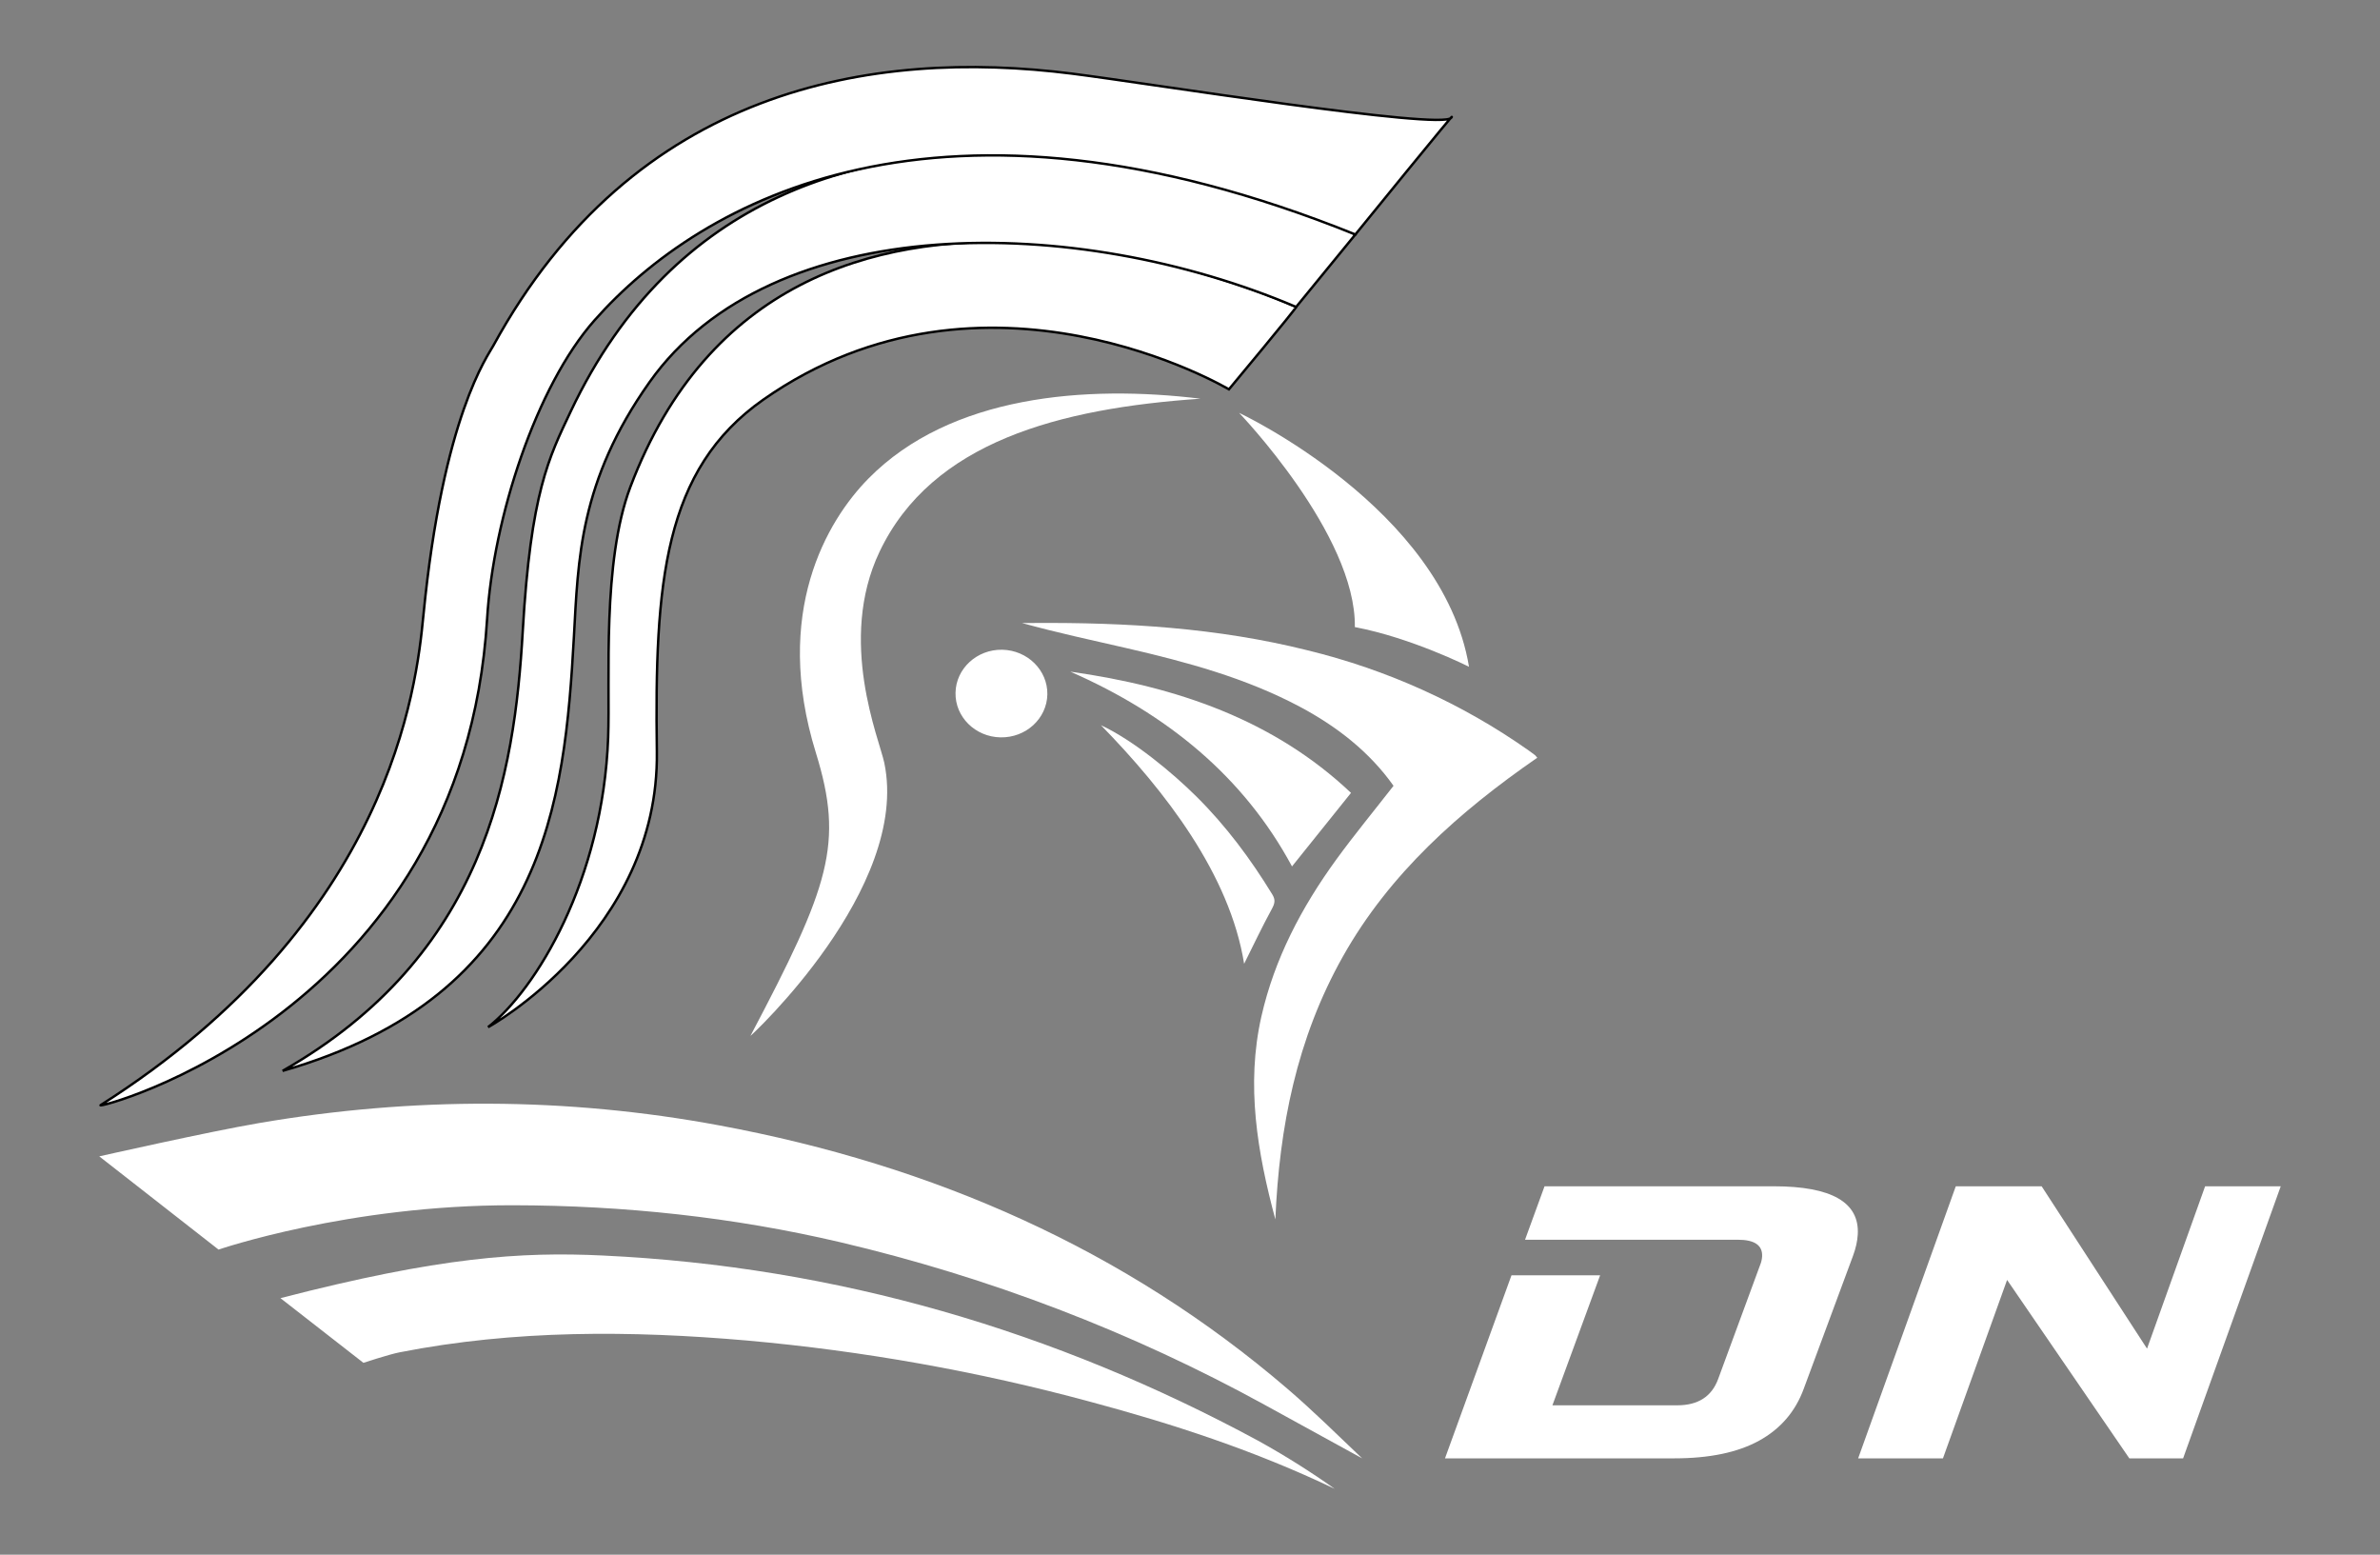
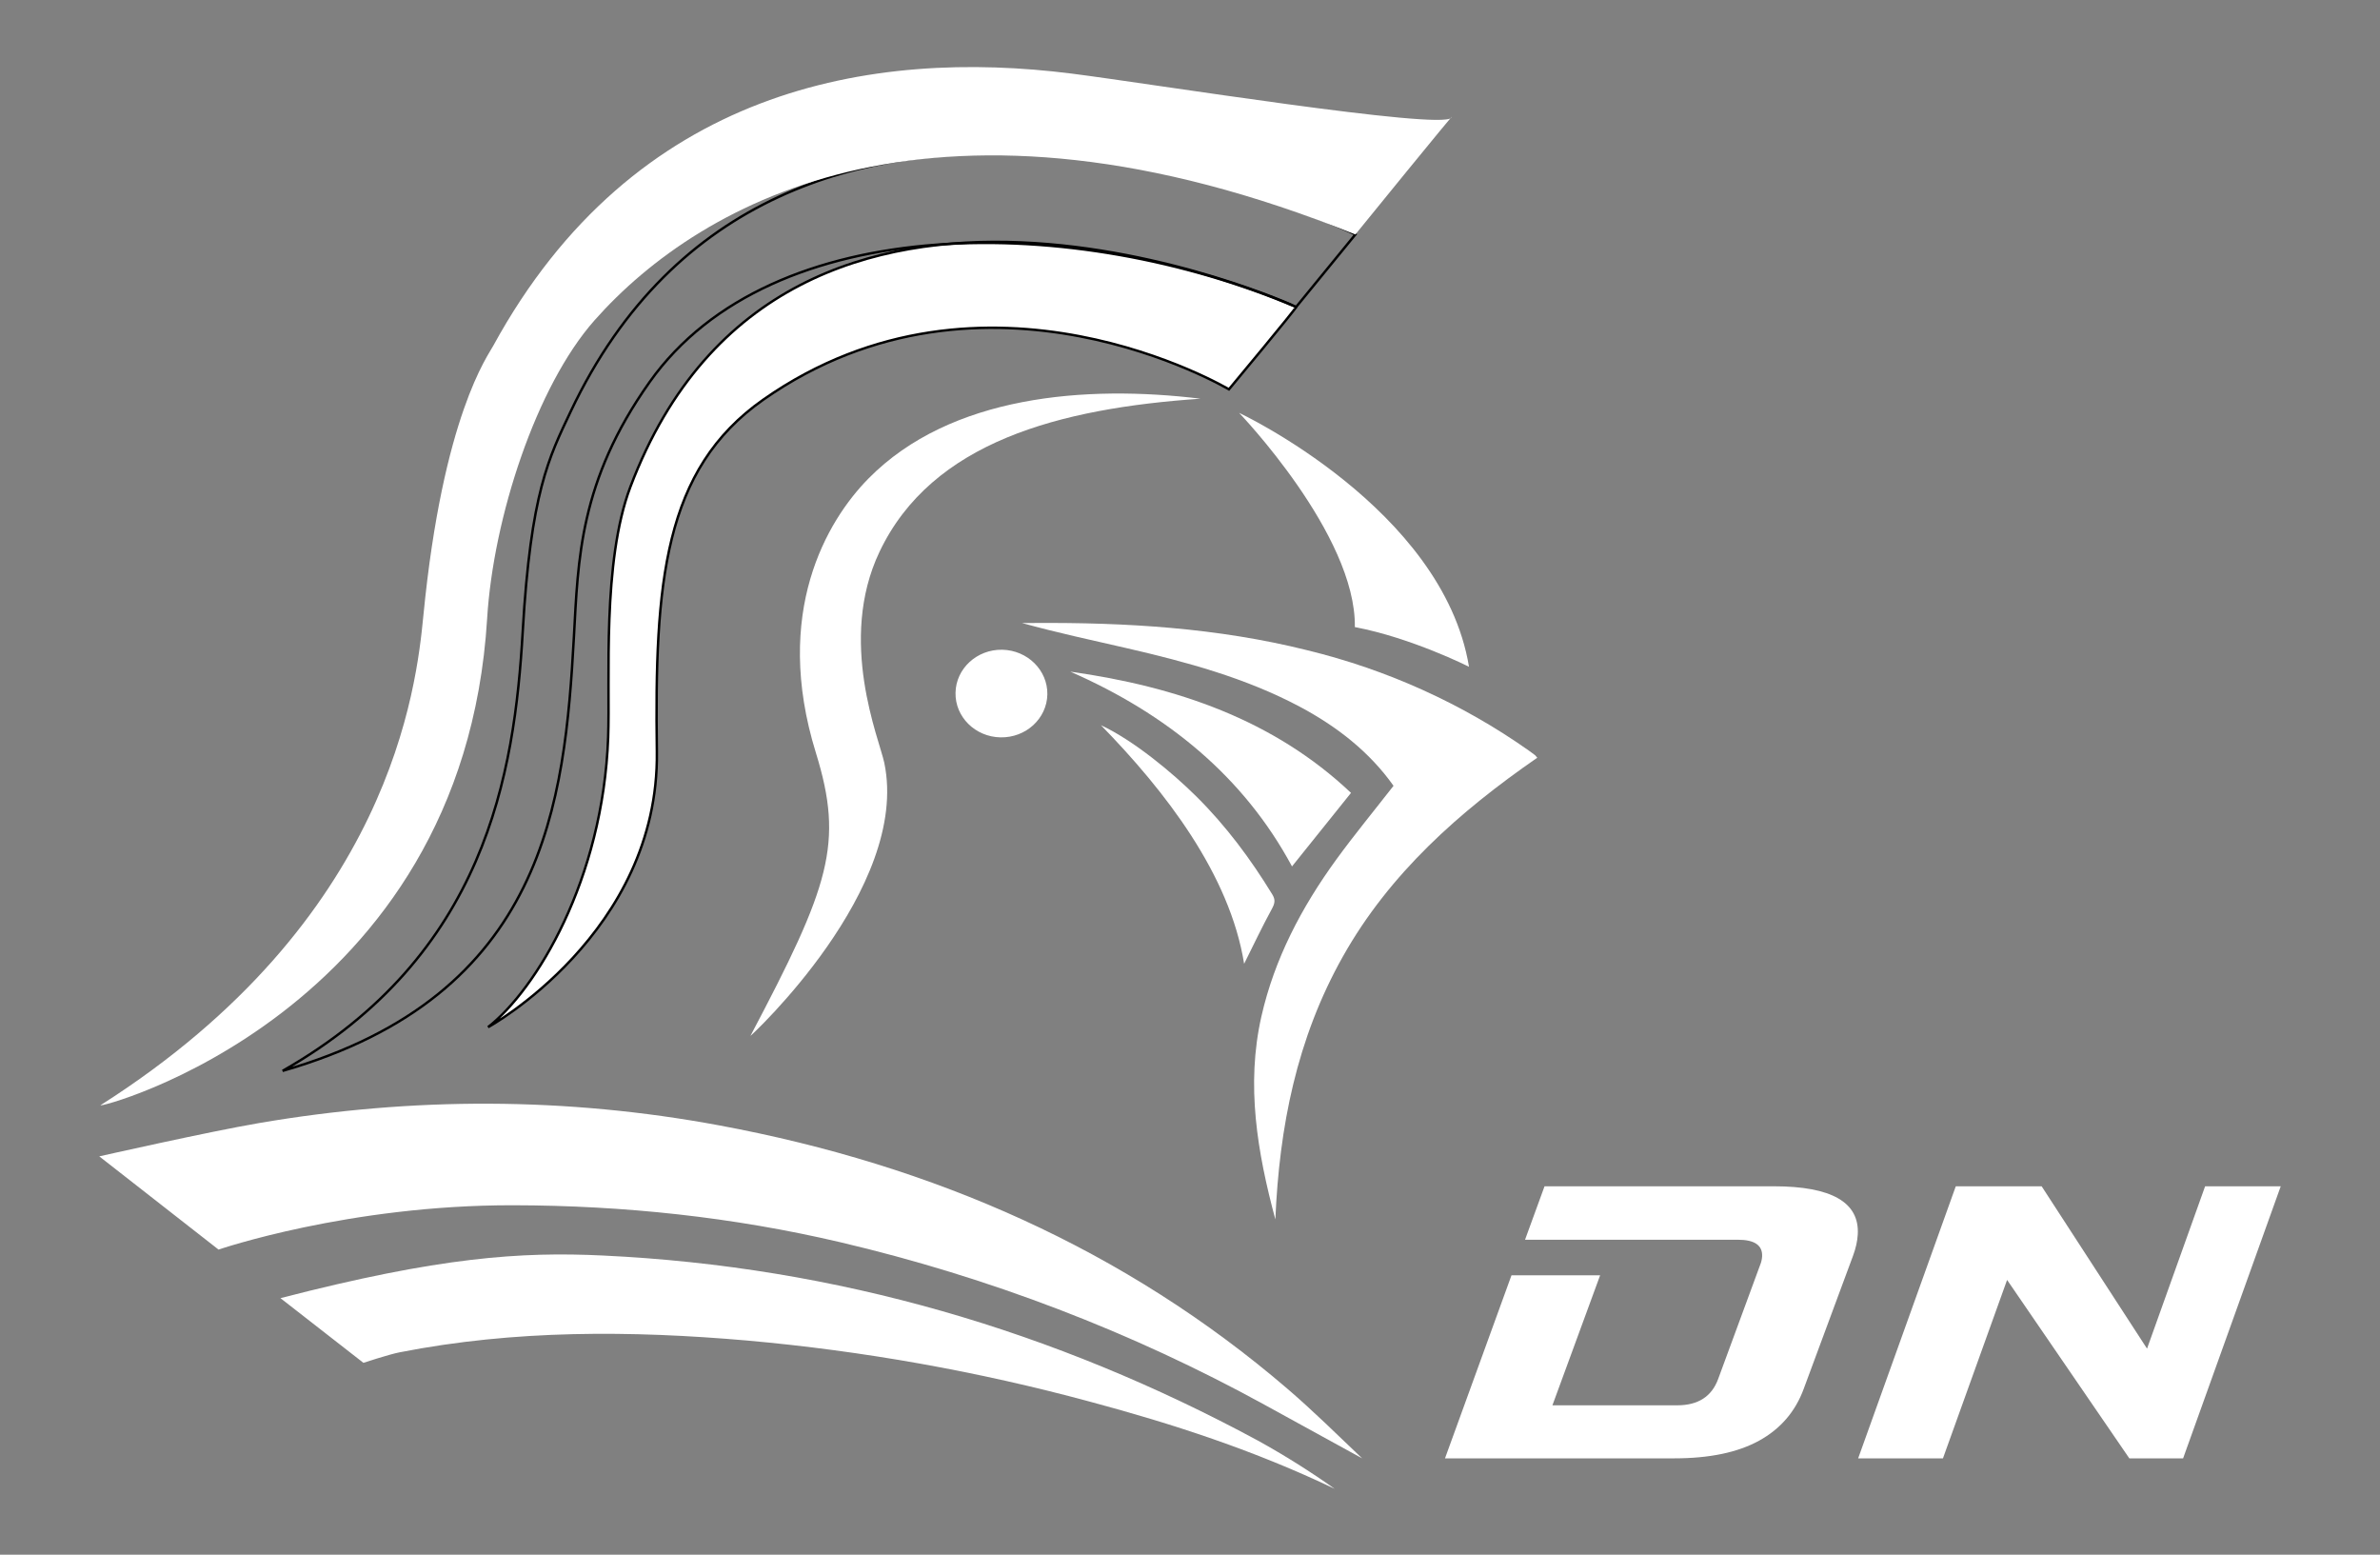
<svg xmlns="http://www.w3.org/2000/svg" version="1.1" x="0" y="0" width="980" height="640" viewBox="0, 0, 980, 640">
  <rect x="0" y="0" width="980" height="640" fill="#808080" stroke="none" />
  <g id="Background">
-     <rect x="0" y="0" width="980" height="640" fill="#000000" fill-opacity="0" />
-   </g>
+     </g>
  <g id="Layer_1">
    <path d="M115.48,534.4 C180.928,517.478 214.484,515.222 248.308,516.852 C344.811,521.43 434.334,547.923 517.825,592.965 C528.81,599.031 539.413,605.684 549.581,612.892 C516.488,597.074 483.05,586.2 448.986,577.069 C402.801,564.559 355.47,556.115 307.61,551.846 C259.746,547.692 211.991,547.404 164.618,556.682 C160.095,557.569 149.645,561.025 149.645,561.025 C149.645,561.025 115.48,534.4 115.48,534.4 z" fill="#FFFFFF" />
    <path d="M520.588,578.231 C466.068,548.305 407.27,525.792 345.967,511.37 C301.77,501.011 256.975,496.246 211.351,496.157 C143.506,496.025 89.99,514.411 89.99,514.411 C89.99,514.411 40.877,476.032 40.877,476.032 C40.877,476.032 85.713,465.903 106.725,462.315 C169.91,451.5 233.205,451.574 296.26,463.298 C384.641,479.726 463.45,514.51 530.204,571.783 C540.899,580.965 550.677,590.659 560.877,600.35 z" fill="#FFFFFF" />
    <path d="M876.78,600.35 L826.45,526.896 L800.039,600.35 L765.123,600.35 L805.322,488.35 L840.676,488.35 L884.074,555.186 L907.989,488.35 L939.123,488.35 L898.925,600.35 z" fill="#FFFFFF" id="N" />
    <path d="M594.998,600.35 L622.373,525.004 L658.873,525.004 L639.231,578.512 L690.652,578.512 Q703.447,578.512 707.448,567.759 L724.626,521.106 Q725.465,519.121 725.57,517.301 Q725.971,510.353 715.59,510.353 L627.956,510.353 L635.986,488.35 L730.379,488.35 Q766.109,488.35 764.963,508.202 Q764.724,512.338 763.008,516.97 L742.707,571.729 Q737.55,585.791 724.334,593.071 Q711.119,600.35 689.392,600.35 z" fill="#FFFFFF" id="D" />
    <g id="Helmet">
      <path d="M525.149,502 C517.731,474.358 512.982,446.706 519.416,418.362 C524.793,394.69 535.924,373.525 550.246,353.824 C557.706,343.567 565.803,333.772 573.806,323.485 C563.951,309.569 550.55,299.081 535.098,290.87 C512.888,279.079 488.711,272.542 464.241,266.897 C449.772,263.569 435.251,260.471 420.762,256.46 C422.467,256.46 424.162,256.46 425.867,256.46 C463.77,256.21 501.401,258.465 538.278,267.68 C571.149,275.666 602.098,289.669 629.42,308.917 Q630.791,309.92 632.13,310.922 C632.445,311.235 632.735,311.571 632.998,311.925 C600.808,334.173 572.164,359.649 553.019,393.638 C533.874,427.626 526.76,464.061 525.149,502 z" fill="#FFFFFF" />
      <path d="M556.299,326.401 L532.002,356.67 C512.052,319.598 480.457,293.905 440.725,276.488 C484.384,282.655 524.41,296.252 556.299,326.401 z" fill="#FFFFFF" />
      <path d="M453.333,298.538 C466.602,304.709 482.712,318.023 492.645,327.907 C504.923,340.081 515.026,353.719 523.893,368.212 C525.215,370.372 524.959,371.826 523.776,374.035 C519.662,381.571 516.007,389.315 512.287,396.761 C506.361,359.94 479.838,325.693 453.333,298.538 z" fill="#FFFFFF" />
      <path d="M431.267,285.87 C431.057,295.828 422.427,303.74 411.988,303.546 C401.548,303.351 393.249,295.123 393.448,285.164 C393.647,275.206 402.269,267.285 412.709,267.47 C423.138,267.71 431.419,275.919 431.267,285.87 z" fill="#FFFFFF" />
      <path d="M604.885,274.489 C604.885,274.489 581.265,262.568 557.877,258.147 C558.475,220.115 510.207,169.95 510.207,169.95 C510.207,169.95 594.077,209.221 604.885,274.489 z" fill="#FFFFFF" />
      <path d="M308.999,426.444 C341.618,364.596 347.548,347.366 335.942,309.871 C318.101,252.235 340.433,214.41 357.607,196.989 C391.415,162.693 447.123,158.378 494.324,164.128 C436.358,168.092 383.707,181.835 362.161,227.137 C344.743,263.76 362.102,304.34 364.126,314.048 C374.895,365.716 308.787,426.846 308.999,426.444 z" fill="#FFFFFF" />
    </g>
    <g>
      <g>
        <path d="M200.899,422.89 C220.658,407.488 248.31,362.246 250.421,303.504 C251.26,280.133 247.864,231.366 259.566,200.441 C323.585,31.249 533.501,125.921 533.701,126.367 C533.901,126.813 506.027,160.275 506.027,160.275 C506.027,160.275 405.648,100.516 314.315,164.516 C273.255,193.288 269.514,239.827 270.47,309.483 C271.495,384.162 200.535,423.174 200.899,422.89 z" fill="#FFFFFF" />
        <path d="M200.899,422.89 C220.658,407.488 248.31,362.246 250.421,303.504 C251.26,280.133 247.864,231.366 259.566,200.441 C323.585,31.249 533.501,125.921 533.701,126.367 C533.901,126.813 506.027,160.275 506.027,160.275 C506.027,160.275 405.648,100.516 314.315,164.516 C273.255,193.288 269.514,239.827 270.47,309.483 C271.495,384.162 200.535,423.174 200.899,422.89 z" fill-opacity="0" stroke="#000000" stroke-width="1" />
      </g>
      <g>
-         <path d="M116.372,440.838 C199.955,393.193 211.858,318.816 215.245,259.886 C218.533,202.686 226.076,188.237 234.944,169.487 C320.559,-11.545 550.719,92.265 558.09,96.528 L533.701,126.367 C443.164,87.825 317.817,86.275 267.484,157.275 C238.475,198.194 238.073,230.526 236.315,262.183 C232.545,330.027 224.734,409.674 116.372,440.838 z" fill="#FFFFFF" />
        <path d="M116.372,440.838 C199.955,393.193 211.858,318.816 215.245,259.886 C218.533,202.686 226.076,188.237 234.944,169.487 C320.559,-11.545 550.719,92.265 558.09,96.528 L533.701,126.367 C443.164,87.825 317.817,86.275 267.484,157.275 C238.475,198.194 238.073,230.526 236.315,262.183 C232.545,330.027 224.734,409.674 116.372,440.838 z" fill-opacity="0" stroke="#000000" stroke-width="1" />
      </g>
      <g>
        <path d="M597.579,48.461 C601.39,43.217 558.09,96.528 558.09,96.528 C387.025,27.525 288.858,82.141 244.838,131.82 C220.787,158.963 203.109,213.216 200.584,254.668 C190.623,418.174 38.079,457.08 41.431,454.95 C161.105,378.905 171.484,282.608 174.327,253.466 C182.375,170.979 201.124,146.166 203.089,142.367 C203.089,142.367 203.089,142.367 203.089,142.367 C203.089,142.367 203.089,142.367 203.089,142.367 C203.089,142.367 203.089,142.367 203.089,142.367 C203.089,142.367 203.089,142.367 203.089,142.367 C203.089,142.367 203.089,142.367 203.089,142.367 C261.065,36.309 358.823,19.829 441.441,30.316 C473.528,34.389 593.769,53.704 597.579,48.461 z" fill="#FFFFFF" />
-         <path d="M597.579,48.461 C601.39,43.217 558.09,96.528 558.09,96.528 C387.025,27.525 288.858,82.141 244.838,131.82 C220.787,158.963 203.109,213.216 200.584,254.668 C190.623,418.174 38.079,457.08 41.431,454.95 C161.105,378.905 171.484,282.608 174.327,253.466 C182.375,170.979 201.124,146.166 203.089,142.367 C203.089,142.367 203.089,142.367 203.089,142.367 C203.089,142.367 203.089,142.367 203.089,142.367 C203.089,142.367 203.089,142.367 203.089,142.367 C203.089,142.367 203.089,142.367 203.089,142.367 C203.089,142.367 203.089,142.367 203.089,142.367 C261.065,36.309 358.823,19.829 441.441,30.316 C473.528,34.389 593.769,53.704 597.579,48.461 z" fill-opacity="0" stroke="#000000" stroke-width="1" />
      </g>
    </g>
  </g>
</svg>